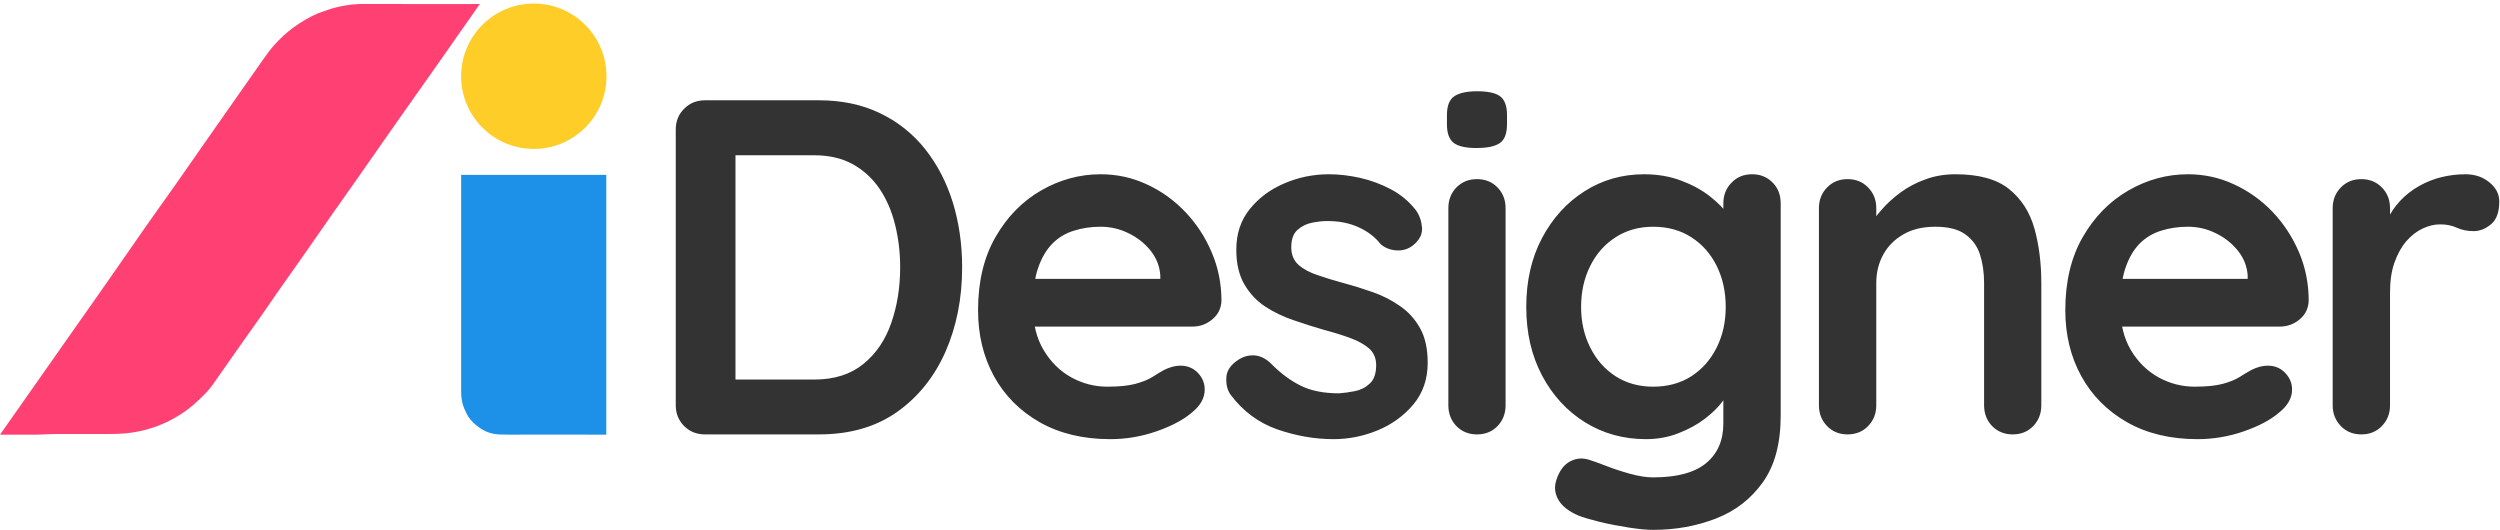
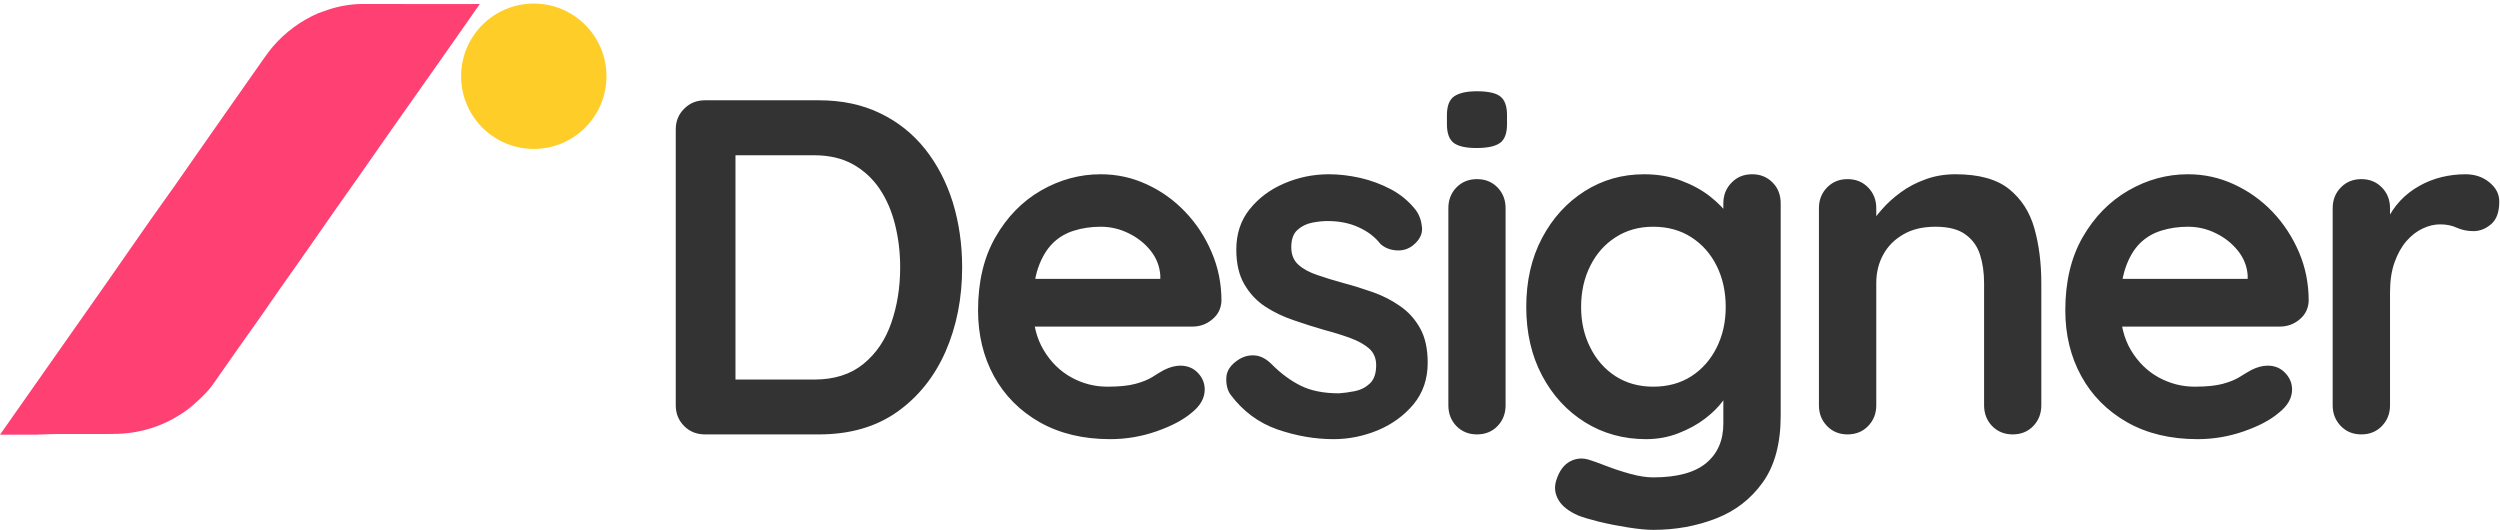
<svg xmlns="http://www.w3.org/2000/svg" viewBox="0 0 2438 517" fill="none">
  <path d="M353.492 3.884C370.966 3.911 386.622 3.931 400.464 3.944L414.331 3.955L446.611 3.955L447.94 3.954L455.343 3.945C456.111 3.943 456.861 3.942 457.593 3.941L461.769 3.932L465.511 3.92C466.099 3.919 466.668 3.916 467.219 3.914L467.91 3.908L465.05 8.007C452.998 25.269 441.514 41.666 430.591 57.206C415.032 79.342 400.682 99.699 387.543 118.27C384.136 123.088 380.89 127.712 377.798 132.153C359.78 158.058 342.098 183.268 324.741 207.795C322.772 210.582 319.563 215.188 315.018 221.75C303.763 238.02 290.109 257.488 274.036 280.183C270.941 284.55 267.818 289.035 264.669 293.634C260.071 300.35 257.047 304.729 255.626 306.729C239.518 329.392 223.536 352.083 207.68 374.804C204.393 379.508 200.542 383.732 193.778 390.098C189.932 393.729 186.56 396.622 183.691 398.775C165.027 412.778 144.151 420.74 120.775 422.765C117.492 423.049 112.232 423.207 105.139 423.217C88.878 423.24 72.258 423.254 55.154 423.26C52.858 423.26 50.398 423.322 47.317 423.442C45.641 423.51 45.641 423.51 44.011 423.581C38.777 423.809 37.126 423.869 35.176 423.875L9.976 423.9L0 423.877L0.381 423.354C7.568 413.166 14.587 403.161 21.263 393.599C28.366 383.424 35.51 373.256 42.696 363.094C50.621 351.889 70.657 323.359 102.994 277.237C114.992 260.127 126.761 243.224 138.301 226.526C142.015 221.157 145.656 215.956 149.225 210.926C153.13 205.428 160.099 195.621 171.281 179.889C171.61 179.418 171.61 179.418 171.976 178.904C176.036 173.054 183.269 162.687 193.67 147.812L197.719 142.023C204.015 133.022 211.312 122.595 219.611 110.744C235.375 88.23 247.859 70.436 256.976 57.486C260.835 52.002 263.971 47.88 266.297 45.199C278.405 31.245 293.001 20.515 310.213 12.928C311.138 12.518 314.586 11.289 319.942 9.497C330.693 5.891 342.924 3.869 353.492 3.884Z" fill="#FF4072" />
  <path d="M520.55 3.471C559.694 3.471 591.428 35.204 591.428 74.348C591.428 113.493 559.694 145.226 520.55 145.226C481.405 145.226 449.672 113.493 449.672 74.348C449.672 35.203 481.405 3.471 520.55 3.471Z" fill="#FFCD27" />
-   <path d="M591.248 170.522V423.883L604 423.925C568.464 423.791 533.054 423.771 497.825 423.867C493.277 423.883 489.655 423.825 486.985 423.697C480.264 423.377 474.375 421.525 469.067 418.103C463.855 414.743 459.524 410.655 456.679 406.298C455.738 404.859 454.365 402.149 452.708 398.328C450.742 393.791 449.719 388.438 449.715 382.172L449.716 227.763L449.727 183.092L449.727 170.522H591.248Z" fill="#1D91E8" />
  <path d="M687.484 97.8H798.641C821.027 97.8 840.904 102.007 858.273 110.421C875.641 118.758 890.308 130.452 902.272 145.505C914.16 160.558 923.153 177.926 929.251 197.61C935.272 217.371 938.283 238.406 938.283 260.715C938.283 290.82 932.879 318.223 922.072 342.925C911.188 367.549 895.441 387.156 874.83 401.746C854.143 416.335 828.746 423.63 798.641 423.63H687.484C679.379 423.63 672.624 420.928 667.221 415.525C661.74 410.044 659 403.29 659 395.262V126.168C659 118.14 661.74 111.424 667.221 106.021C672.624 100.54 679.379 97.8 687.484 97.8ZM714.463 370.135H794.01C813.54 370.135 829.518 365.079 841.946 354.967C854.374 344.855 863.445 331.5 869.157 314.904C874.946 298.308 877.841 280.245 877.841 260.715C877.841 246.125 876.181 232.231 872.862 219.031C869.62 205.908 864.602 194.291 857.809 184.178C850.939 174.066 842.255 166.077 831.757 160.21C821.182 154.344 808.599 151.41 794.01 151.41H712.61L717.242 147.126V375.23L714.463 370.135ZM1082.67 428.261C1056.35 428.261 1033.46 422.781 1014.01 411.819C994.633 400.781 979.735 385.805 969.314 366.893C958.97 347.904 953.798 326.483 953.798 302.63C953.798 274.687 959.472 250.873 970.819 231.189C982.09 211.505 996.872 196.375 1015.17 185.799C1033.54 175.224 1052.95 169.936 1073.41 169.936C1089.23 169.936 1104.21 173.217 1118.33 179.778C1132.46 186.263 1144.93 195.178 1155.73 206.526C1166.62 217.873 1175.23 230.996 1181.56 245.894C1187.96 260.715 1191.17 276.539 1191.17 293.367C1190.86 300.778 1187.88 306.799 1182.25 311.43C1176.69 316.139 1170.21 318.494 1162.8 318.494H984.946L971.051 271.946H1141.84L1131.53 281.209V268.589C1130.92 259.634 1127.75 251.568 1122.04 244.389C1116.33 237.287 1109.19 231.652 1100.62 227.483C1092.05 223.238 1082.98 221.115 1073.41 221.115C1064.07 221.115 1055.38 222.389 1047.36 224.936C1039.25 227.406 1032.26 231.575 1026.4 237.441C1020.53 243.385 1015.86 251.297 1012.39 261.178C1008.99 271.136 1007.29 283.718 1007.29 298.925C1007.29 315.676 1010.81 329.879 1017.83 341.535C1024.78 353.114 1033.77 361.953 1044.81 368.051C1055.77 374.072 1067.46 377.083 1079.89 377.083C1091.39 377.083 1100.54 376.156 1107.33 374.304C1114.2 372.451 1119.72 370.213 1123.89 367.588C1128.06 364.886 1131.84 362.609 1135.24 360.756C1140.87 357.978 1146.16 356.588 1151.1 356.588C1157.97 356.588 1163.65 358.904 1168.12 363.535C1172.6 368.244 1174.84 373.686 1174.84 379.862C1174.84 388.276 1170.52 395.879 1161.87 402.672C1153.77 409.542 1142.42 415.525 1127.83 420.619C1113.24 425.714 1098.19 428.261 1082.67 428.261ZM1200.08 384.956C1196.99 380.634 1195.6 375.076 1195.91 368.283C1196.22 361.413 1200.27 355.507 1208.07 350.567C1213.01 347.479 1218.26 346.167 1223.82 346.63C1229.45 347.093 1234.9 349.949 1240.14 355.199C1249.1 364.23 1258.55 371.216 1268.51 376.156C1278.47 381.097 1290.9 383.567 1305.8 383.567C1310.43 383.258 1315.52 382.563 1321.08 381.483C1326.72 380.402 1331.62 377.932 1335.79 374.072C1339.95 370.213 1342.04 364.23 1342.04 356.125C1342.04 349.332 1339.72 343.89 1335.09 339.799C1330.46 335.785 1324.32 332.388 1316.68 329.609C1309.12 326.83 1300.66 324.206 1291.32 321.736C1281.67 318.957 1271.83 315.83 1261.8 312.357C1251.68 308.96 1242.46 304.56 1234.12 299.157C1225.71 293.676 1218.88 286.459 1213.63 277.504C1208.3 268.473 1205.64 257.125 1205.64 243.462C1205.64 227.947 1210 214.785 1218.72 203.978C1227.45 193.094 1238.68 184.719 1252.42 178.852C1266.24 172.908 1280.75 169.936 1295.95 169.936C1305.6 169.936 1315.68 171.094 1326.18 173.41C1336.75 175.803 1346.86 179.547 1356.51 184.642C1366.08 189.736 1374.15 196.491 1380.71 204.905C1384.11 209.536 1386.12 215.133 1386.73 221.694C1387.35 228.178 1384.42 234.045 1377.93 239.294C1373.22 242.999 1367.78 244.62 1361.61 244.157C1355.43 243.694 1350.3 241.61 1346.21 237.904C1340.96 231.112 1333.89 225.708 1325.02 221.694C1316.22 217.603 1306.07 215.557 1294.57 215.557C1289.93 215.557 1284.92 216.098 1279.51 217.178C1274.03 218.259 1269.28 220.613 1265.27 224.241C1261.26 227.792 1259.25 233.427 1259.25 241.147C1259.25 248.325 1261.57 253.999 1266.2 258.168C1270.83 262.336 1277.12 265.732 1285.07 268.357C1292.94 271.059 1301.4 273.645 1310.43 276.115C1319.69 278.585 1329.15 281.518 1338.8 284.915C1348.45 288.311 1357.28 292.827 1365.31 298.462C1373.42 304.02 1379.94 311.237 1384.88 320.115C1389.82 328.915 1392.29 340.146 1392.29 353.809C1392.29 369.634 1387.66 383.142 1378.4 394.335C1369.06 405.451 1357.4 413.904 1343.43 419.693C1329.46 425.405 1315.18 428.261 1300.59 428.261C1282.29 428.261 1264 425.096 1245.7 418.767C1227.41 412.36 1212.2 401.09 1200.08 384.956ZM1468.25 203.052V395.262C1468.25 403.29 1465.62 410.044 1460.37 415.525C1455.13 420.928 1448.45 423.63 1440.34 423.63C1432.32 423.63 1425.64 420.928 1420.31 415.525C1415.06 410.044 1412.44 403.29 1412.44 395.262V203.052C1412.44 194.947 1415.06 188.192 1420.31 182.789C1425.64 177.386 1432.32 174.684 1440.34 174.684C1448.45 174.684 1455.13 177.386 1460.37 182.789C1465.62 188.192 1468.25 194.947 1468.25 203.052ZM1439.88 144.347C1429.38 144.347 1421.93 142.649 1417.53 139.252C1413.21 135.856 1411.05 129.796 1411.05 121.074V112.274C1411.05 103.242 1413.44 97.105 1418.23 93.863C1423.09 90.621 1430.46 89 1440.34 89C1451.23 89 1458.83 90.698 1463.15 94.095C1467.48 97.491 1469.64 103.551 1469.64 112.274V121.074C1469.64 130.105 1467.32 136.242 1462.69 139.484C1458.06 142.726 1450.46 144.347 1439.88 144.347ZM1603.37 169.936C1616.42 169.936 1628.38 171.982 1639.27 176.073C1650.08 180.087 1659.45 185.182 1667.41 191.357C1675.28 197.61 1681.49 203.901 1686.05 210.231C1690.52 216.561 1692.76 221.926 1692.76 226.326L1680.61 232.347V198.42C1680.61 190.315 1683.27 183.561 1688.59 178.157C1693.84 172.677 1700.52 169.936 1708.63 169.936C1716.65 169.936 1723.29 172.6 1728.54 177.926C1733.87 183.175 1736.53 190.006 1736.53 198.42V405.451C1736.53 432.468 1730.7 454.121 1719.05 470.408C1707.39 486.696 1692.11 498.468 1673.19 505.724C1654.28 513.057 1633.94 516.724 1612.17 516.724C1606 516.724 1597.93 515.952 1587.97 514.408C1578.09 512.864 1568.64 511.012 1559.61 508.85C1550.65 506.612 1543.82 504.566 1539.11 502.714C1529.85 498.7 1523.44 493.682 1519.89 487.661C1516.26 481.563 1515.53 475.117 1517.69 468.324C1520.55 459.293 1525.06 453.156 1531.24 449.914C1537.41 446.672 1543.94 446.286 1550.81 448.756C1553.89 449.682 1559.03 451.535 1566.21 454.314C1573.31 457.093 1581.14 459.679 1589.71 462.072C1598.2 464.387 1605.69 465.545 1612.17 465.545C1635.49 465.545 1652.74 460.875 1663.93 451.535C1675.05 442.272 1680.61 429.419 1680.61 412.977V372.451L1686.28 376.62C1686.28 380.634 1684.16 385.535 1679.91 391.325C1675.74 397.037 1670.03 402.672 1662.77 408.23C1655.44 413.865 1646.79 418.612 1636.84 422.472C1626.96 426.332 1616.42 428.261 1605.23 428.261C1583.23 428.261 1563.39 422.781 1545.71 411.819C1528.03 400.781 1514.06 385.574 1503.8 366.199C1493.53 346.746 1488.4 324.476 1488.4 299.388C1488.4 273.915 1493.53 251.49 1503.8 232.115C1514.06 212.74 1527.88 197.533 1545.25 186.494C1562.62 175.456 1581.99 169.936 1603.37 169.936ZM1612.17 221.115C1598.28 221.115 1586.04 224.55 1575.47 231.42C1564.89 238.213 1556.67 247.515 1550.81 259.325C1544.86 271.136 1541.89 284.49 1541.89 299.388C1541.89 313.978 1544.86 327.139 1550.81 338.872C1556.67 350.683 1564.89 360.023 1575.47 366.893C1586.04 373.686 1598.28 377.083 1612.17 377.083C1626.45 377.083 1638.88 373.686 1649.46 366.893C1660.03 360.023 1668.25 350.683 1674.12 338.872C1679.99 327.139 1682.92 313.978 1682.92 299.388C1682.92 284.49 1679.99 271.136 1674.12 259.325C1668.25 247.515 1660.03 238.213 1649.46 231.42C1638.88 224.55 1626.45 221.115 1612.17 221.115ZM1906.97 169.936C1929.9 169.936 1947.34 174.761 1959.31 184.41C1971.27 194.059 1979.49 206.873 1983.97 222.852C1988.45 238.831 1990.69 256.585 1990.69 276.115V395.262C1990.69 403.29 1988.06 410.044 1982.81 415.525C1977.56 420.928 1970.89 423.63 1962.78 423.63C1954.75 423.63 1948.08 420.928 1942.75 415.525C1937.5 410.044 1934.88 403.29 1934.88 395.262V276.115C1934.88 265.848 1933.57 256.624 1930.94 248.441C1928.32 240.182 1923.57 233.582 1916.7 228.641C1909.91 223.624 1900.14 221.115 1887.4 221.115C1874.98 221.115 1864.52 223.624 1856.03 228.641C1847.46 233.582 1840.93 240.182 1836.46 248.441C1831.98 256.624 1829.74 265.848 1829.74 276.115V395.262C1829.74 403.29 1827.08 410.044 1821.75 415.525C1816.5 420.928 1809.83 423.63 1801.72 423.63C1793.69 423.63 1787.05 420.928 1781.8 415.525C1776.48 410.044 1773.82 403.29 1773.82 395.262V203.052C1773.82 194.947 1776.48 188.192 1781.8 182.789C1787.05 177.386 1793.69 174.684 1801.72 174.684C1809.83 174.684 1816.5 177.386 1821.75 182.789C1827.08 188.192 1829.74 194.947 1829.74 203.052V223.083L1822.68 221.694C1825.46 216.368 1829.51 210.694 1834.84 204.673C1840.08 198.575 1846.3 192.901 1853.48 187.652C1860.58 182.403 1868.65 178.157 1877.68 174.915C1886.63 171.596 1896.4 169.936 1906.97 169.936ZM2143.07 428.261C2116.67 428.261 2093.78 422.781 2074.4 411.819C2055.03 400.781 2040.13 385.805 2029.71 366.893C2019.29 347.904 2014.08 326.483 2014.08 302.63C2014.08 274.687 2019.75 250.873 2031.1 231.189C2042.45 211.505 2057.27 196.375 2075.56 185.799C2093.86 175.224 2113.23 169.936 2133.69 169.936C2149.51 169.936 2164.49 173.217 2178.61 179.778C2192.74 186.263 2205.24 195.178 2216.13 206.526C2226.94 217.873 2235.54 230.996 2241.95 245.894C2248.28 260.715 2251.44 276.539 2251.44 293.367C2251.14 300.778 2248.2 306.799 2242.64 311.43C2237.09 316.139 2230.56 318.494 2223.08 318.494H2045.34L2031.33 271.946H2202.12L2191.93 281.209V268.589C2191.31 259.634 2188.11 251.568 2182.32 244.389C2176.61 237.287 2169.47 231.652 2160.9 227.483C2152.41 223.238 2143.34 221.115 2133.69 221.115C2124.42 221.115 2115.74 222.389 2107.63 224.936C2099.61 227.406 2092.62 231.575 2086.68 237.441C2080.81 243.385 2076.18 251.297 2072.78 261.178C2069.39 271.136 2067.69 283.718 2067.69 298.925C2067.69 315.676 2071.16 329.879 2078.11 341.535C2085.06 353.114 2094.05 361.953 2105.09 368.051C2116.13 374.072 2127.86 377.083 2140.29 377.083C2151.71 377.083 2160.86 376.156 2167.73 374.304C2174.52 372.451 2180 370.213 2184.17 367.588C2188.42 364.886 2192.24 362.609 2195.63 360.756C2201.19 357.978 2206.48 356.588 2211.5 356.588C2218.29 356.588 2223.93 358.904 2228.4 363.535C2232.96 368.244 2235.23 373.686 2235.23 379.862C2235.23 388.276 2230.87 395.879 2222.15 402.672C2214.12 409.542 2202.81 415.525 2188.22 420.619C2173.63 425.714 2158.58 428.261 2143.07 428.261ZM2302.74 423.63C2294.71 423.63 2288.07 420.928 2282.82 415.525C2277.5 410.044 2274.83 403.29 2274.83 395.262V203.052C2274.83 194.947 2277.5 188.192 2282.82 182.789C2288.07 177.386 2294.71 174.684 2302.74 174.684C2310.84 174.684 2317.52 177.386 2322.77 182.789C2328.1 188.192 2330.76 194.947 2330.76 203.052V246.82L2327.4 215.557C2330.88 208.147 2335.31 201.547 2340.72 195.757C2346.12 190.045 2352.26 185.259 2359.13 181.4C2365.92 177.54 2373.22 174.645 2381.01 172.715C2388.73 170.863 2396.49 169.936 2404.29 169.936C2413.55 169.936 2421.38 172.6 2427.79 177.926C2434.12 183.175 2437.29 189.35 2437.29 196.452C2437.29 206.719 2434.66 214.091 2429.41 218.568C2424.09 223.122 2418.33 225.399 2412.16 225.399C2406.29 225.399 2400.93 224.319 2396.06 222.157C2391.28 219.919 2385.8 218.799 2379.62 218.799C2373.99 218.799 2368.31 220.15 2362.6 222.852C2356.89 225.476 2351.6 229.568 2346.74 235.126C2341.95 240.683 2338.09 247.592 2335.16 255.852C2332.23 264.034 2330.76 273.722 2330.76 284.915V395.262C2330.76 403.29 2328.1 410.044 2322.77 415.525C2317.52 420.928 2310.84 423.63 2302.74 423.63Z" fill="#333333" />
</svg>